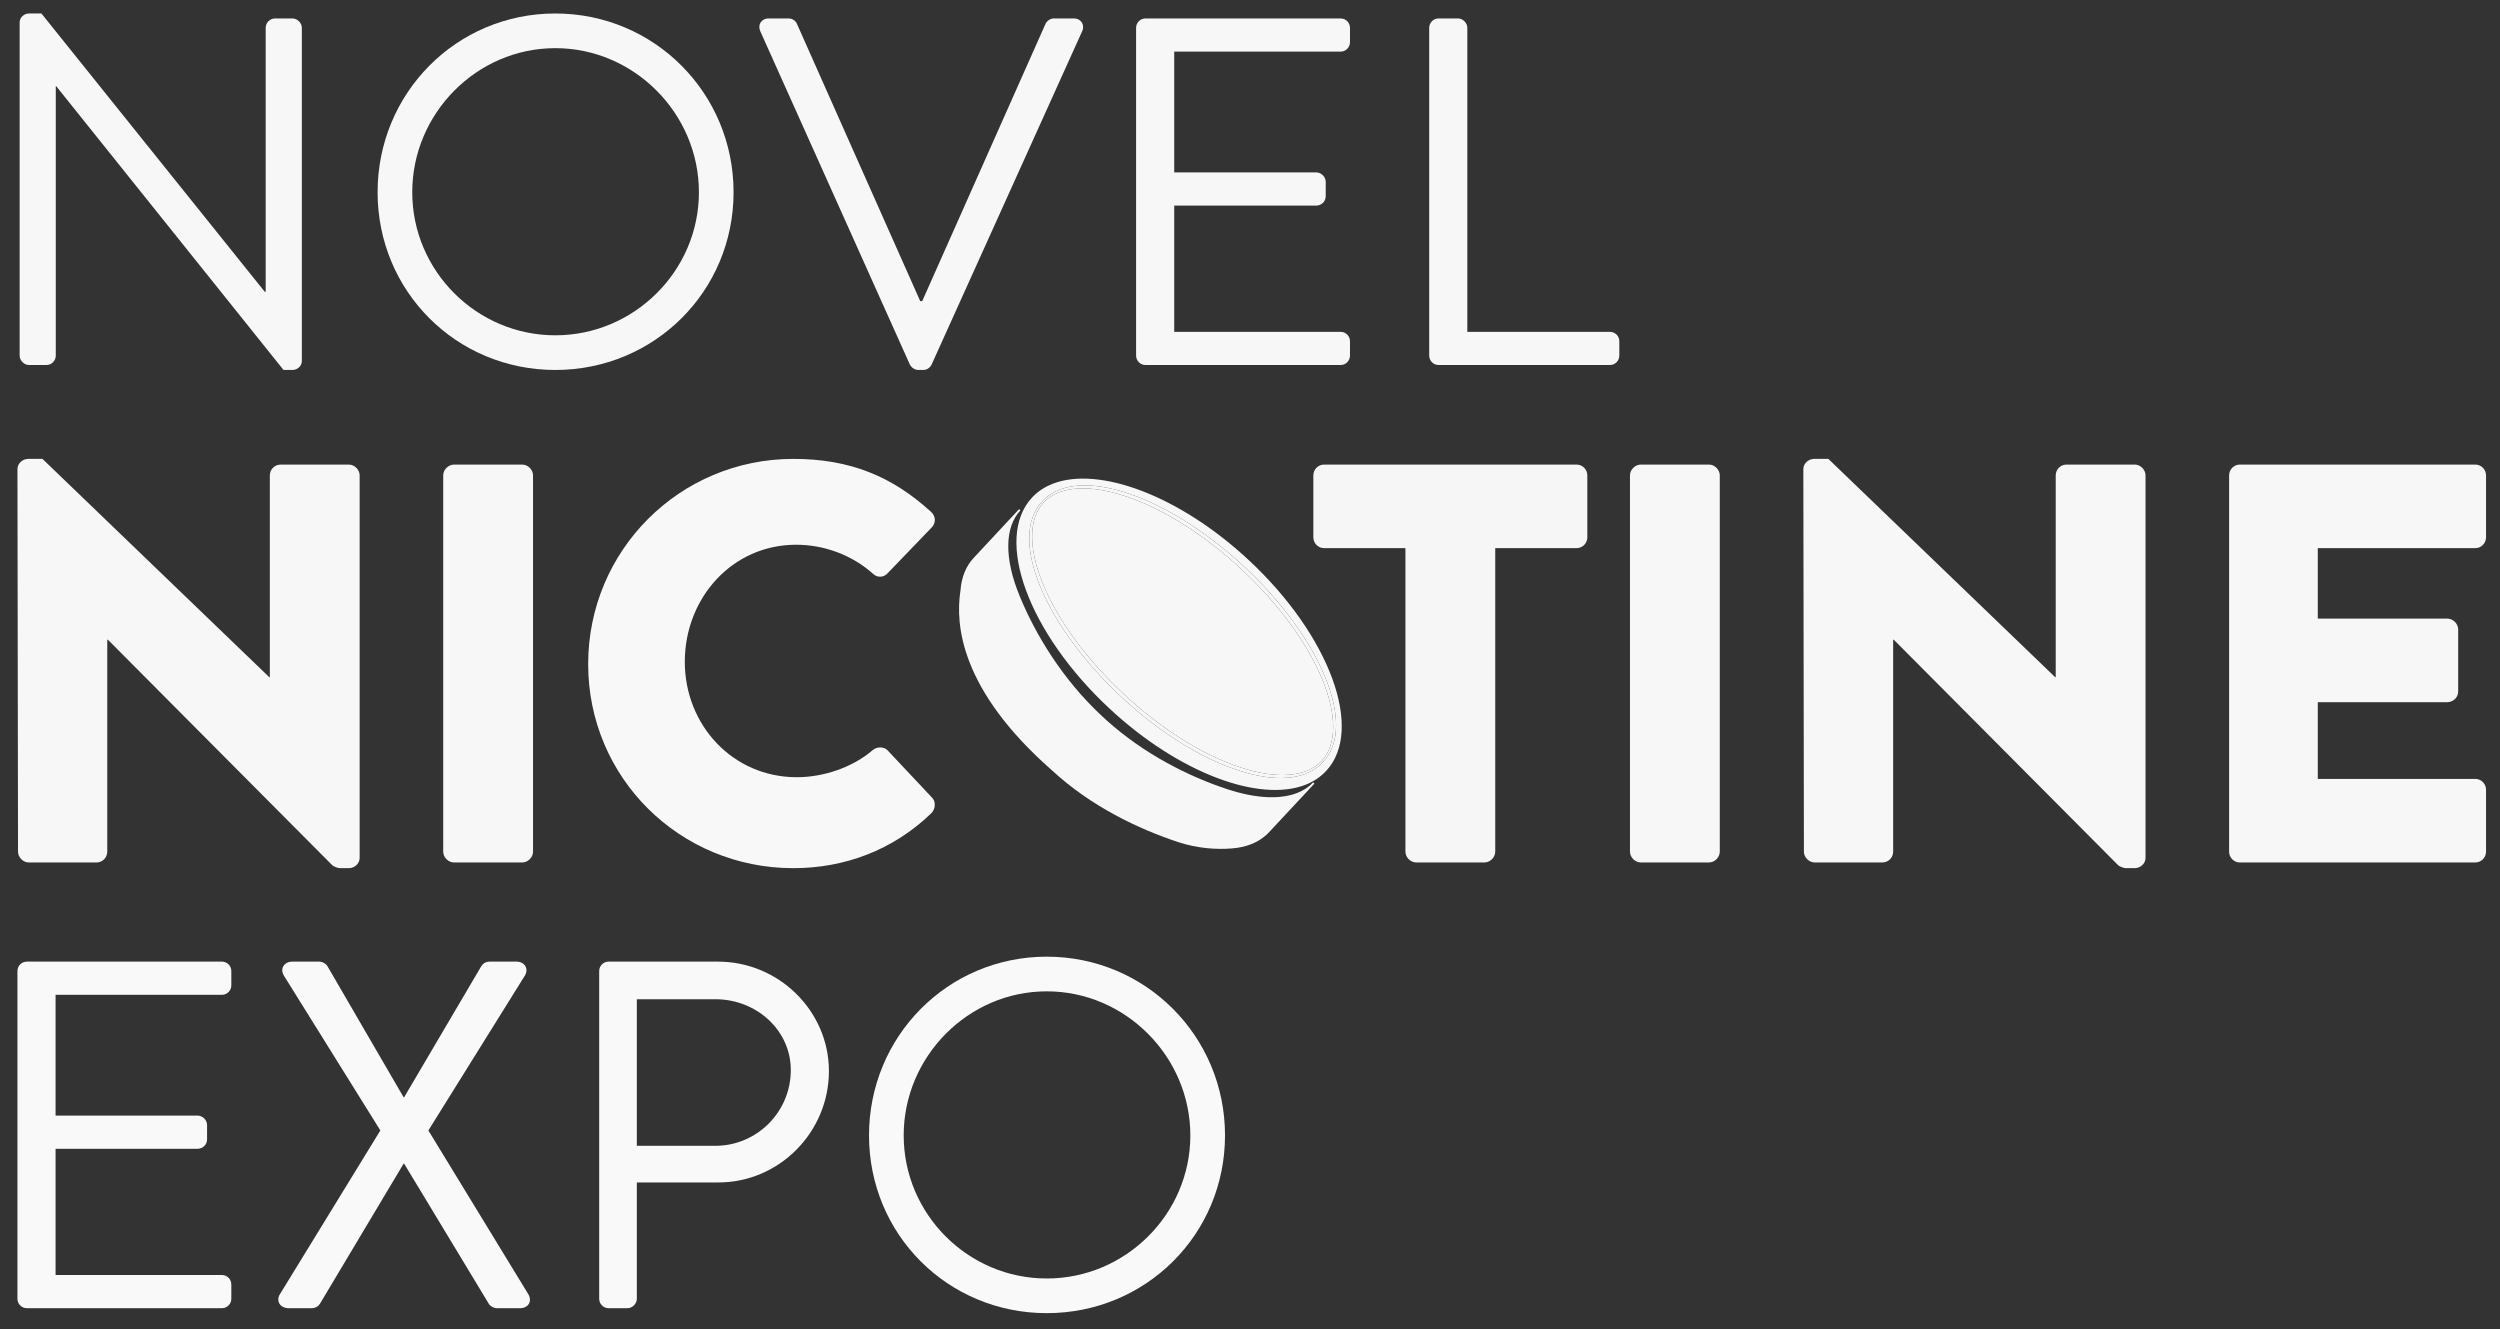
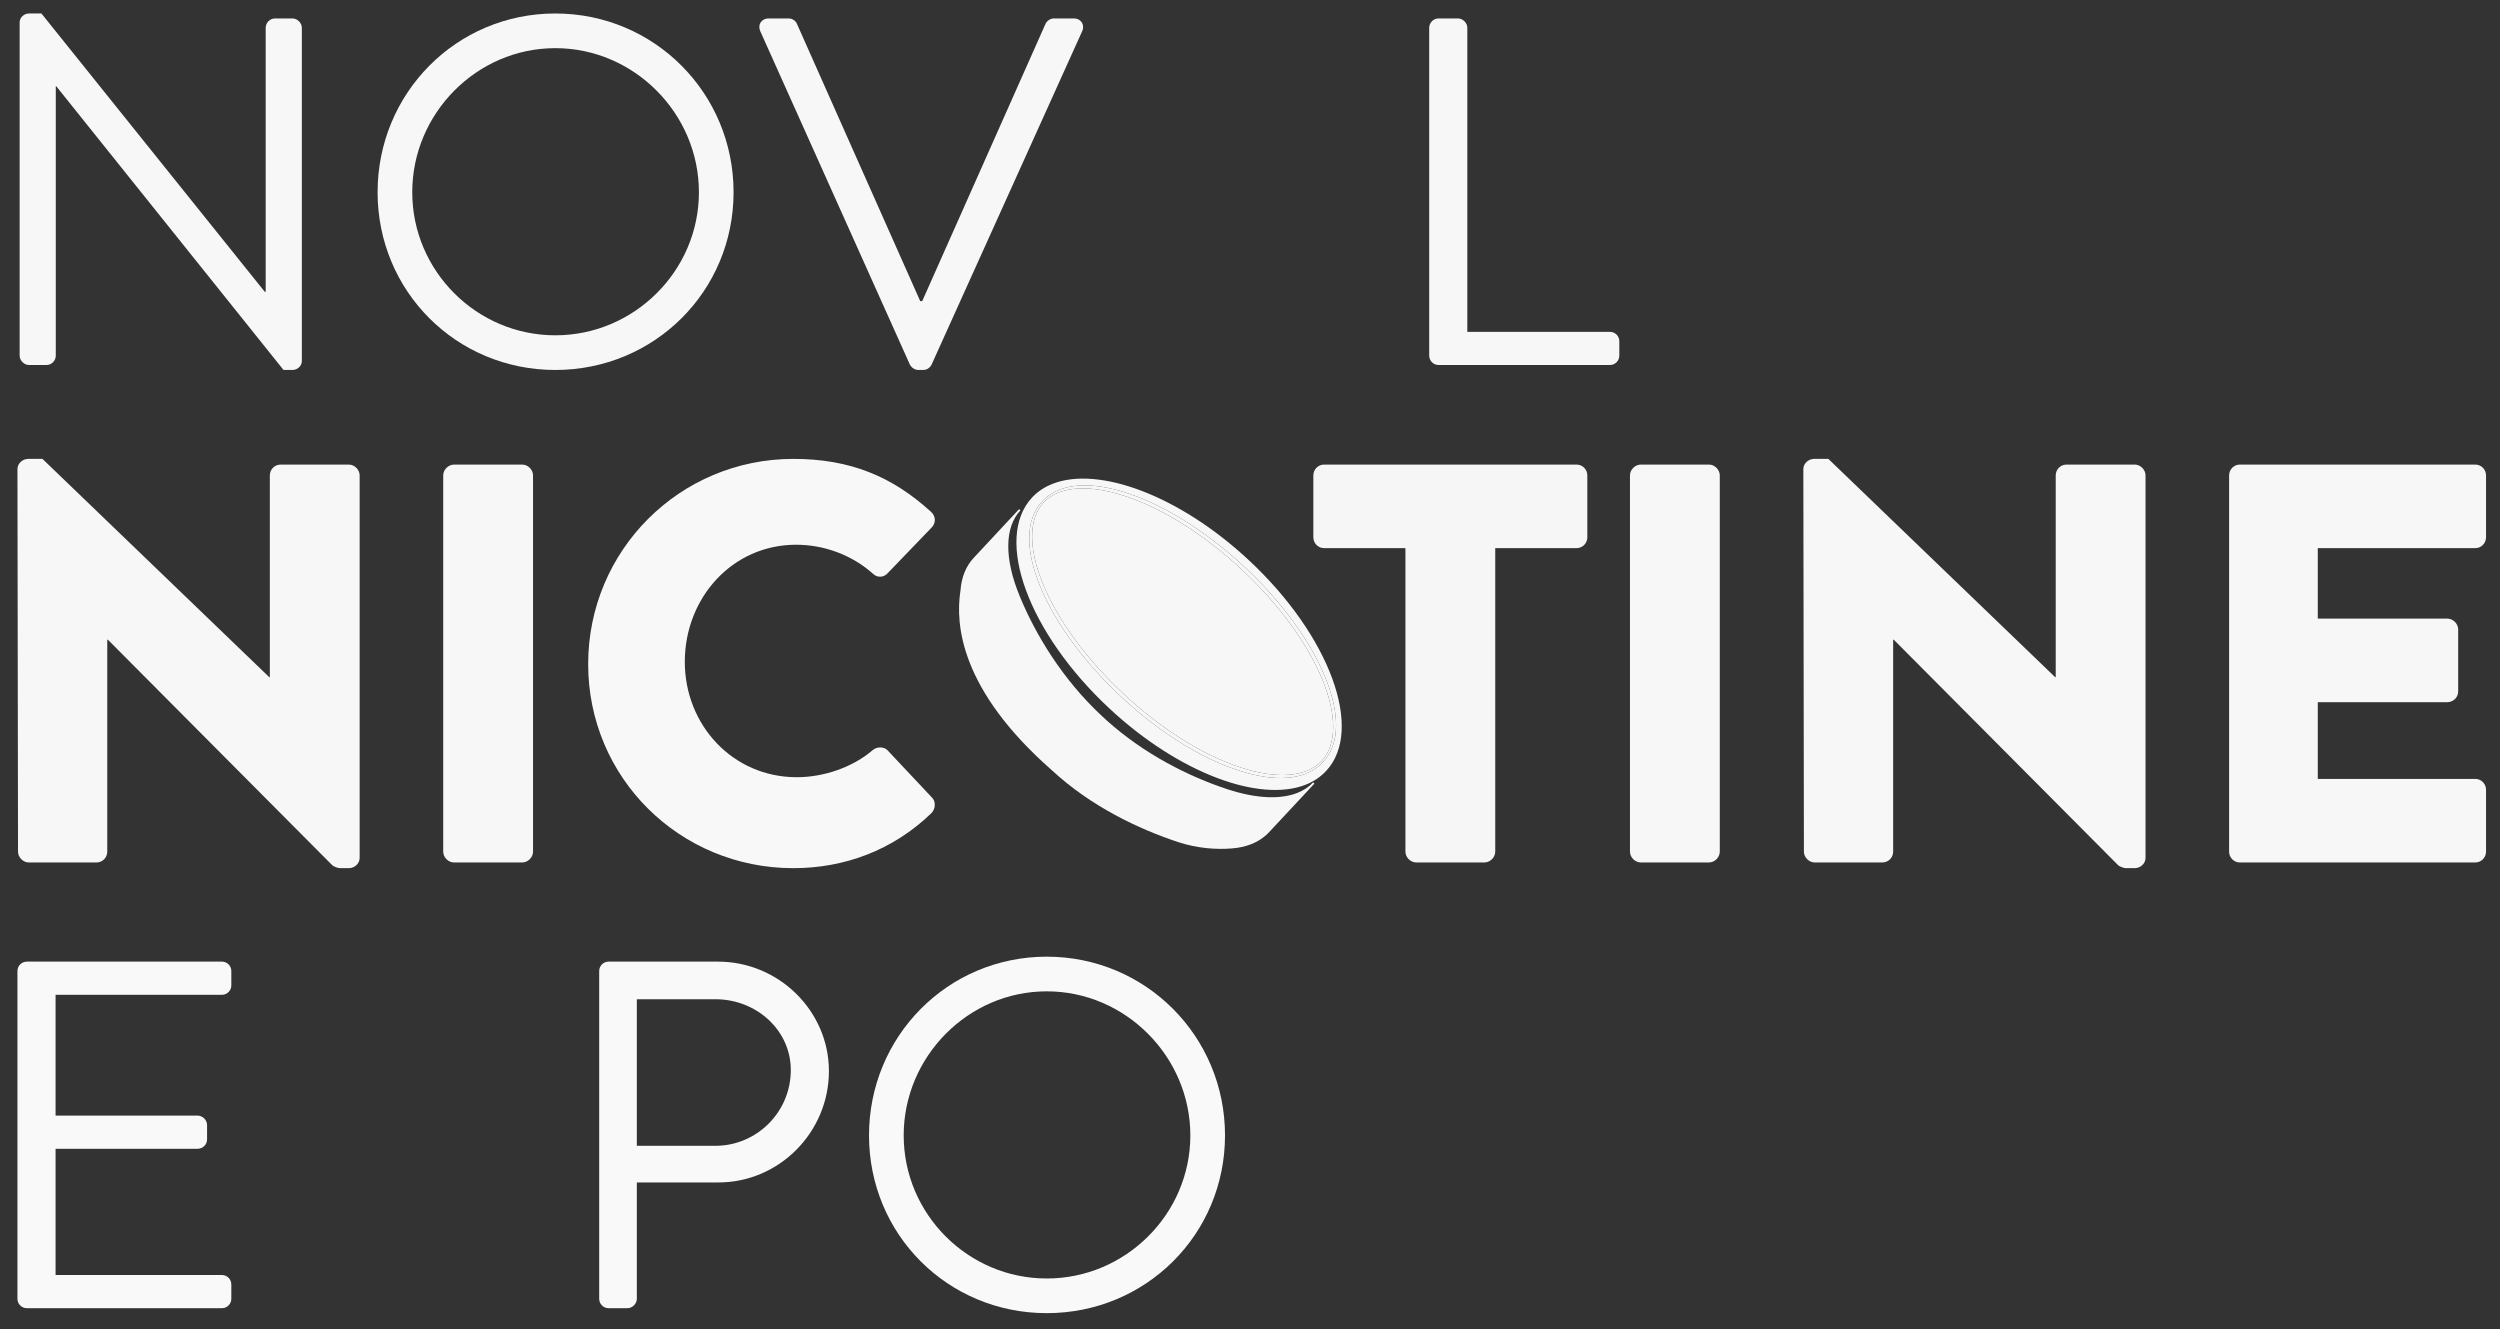
<svg xmlns="http://www.w3.org/2000/svg" width="100%" height="100%" viewBox="0 0 1450 771" version="1.1" xml:space="preserve" style="fill-rule:evenodd;clip-rule:evenodd;stroke-linejoin:round;stroke-miterlimit:2;">
  <rect x="0" y="0" width="1450" height="771" fill="#333333" stroke="none" />
  <g transform="matrix(4.396,0,0,4.396,-41.878,-34.51)">
    <g transform="matrix(1,0,0,1,0.455,0)">
      <path d="M194.501,80.17L183.776,80.17C182.952,80.17 182.352,79.495 182.352,78.745L182.352,70.57C182.352,69.82 182.952,69.145 183.776,69.145L217.075,69.145C217.9,69.145 218.5,69.82 218.5,70.57L218.5,78.745C218.5,79.495 217.9,80.17 217.075,80.17L206.351,80.17L206.351,120.218C206.351,120.968 205.676,121.643 204.926,121.643L195.926,121.643C195.176,121.643 194.501,120.968 194.501,120.218L194.501,80.17Z" style="fill:rgb(246,246,246);fill-rule:nonzero;" />
    </g>
    <g transform="matrix(1,0,0,1,0.455,0)">
      <path d="M224.127,70.57C224.127,69.82 224.802,69.145 225.552,69.145L234.551,69.145C235.301,69.145 235.976,69.82 235.976,70.57L235.976,120.218C235.976,120.968 235.301,121.643 234.551,121.643L225.552,121.643C224.802,121.643 224.127,120.968 224.127,120.218L224.127,70.57Z" style="fill:rgb(247,247,247);fill-rule:nonzero;" />
    </g>
    <g transform="matrix(1,0,0,1,0.455,0)">
      <path d="M247.001,69.745C247.001,68.995 247.676,68.395 248.426,68.395L250.301,68.395L280.225,97.194L280.3,97.194L280.3,70.57C280.3,69.82 280.899,69.145 281.725,69.145L290.724,69.145C291.474,69.145 292.148,69.82 292.148,70.57L292.148,121.043C292.148,121.793 291.474,122.393 290.724,122.393L289.524,122.393C289.299,122.393 288.699,122.168 288.549,122.018L258.924,92.244L258.851,92.244L258.851,120.218C258.851,120.968 258.25,121.643 257.426,121.643L248.501,121.643C247.751,121.643 247.076,120.968 247.076,120.218L247.001,69.745Z" style="fill:rgb(247,247,247);fill-rule:nonzero;" />
    </g>
    <g transform="matrix(1,0,0,1,0.455,0)">
      <path d="M303.176,70.57C303.176,69.82 303.775,69.145 304.601,69.145L335.649,69.145C336.474,69.145 337.074,69.82 337.074,70.57L337.074,78.745C337.074,79.495 336.474,80.17 335.649,80.17L314.875,80.17L314.875,89.469L331.975,89.469C332.725,89.469 333.399,90.144 333.399,90.894L333.399,99.069C333.399,99.894 332.725,100.493 331.975,100.493L314.875,100.493L314.875,110.618L335.649,110.618C336.474,110.618 337.074,111.293 337.074,112.043L337.074,120.218C337.074,120.968 336.474,121.643 335.649,121.643L304.601,121.643C303.775,121.643 303.176,120.968 303.176,120.218L303.176,70.57Z" style="fill:rgb(247,247,247);fill-rule:nonzero;" />
    </g>
    <g transform="matrix(1,0,0,1,0.455,0)">
      <path d="M11.662,10.806C11.662,10.153 12.25,9.63 12.903,9.63L14.536,9.63L43.997,46.341L44.127,46.341L44.127,11.524C44.127,10.871 44.65,10.283 45.369,10.283L47.655,10.283C48.308,10.283 48.896,10.871 48.896,11.524L48.896,55.487C48.896,56.14 48.308,56.663 47.655,56.663L46.479,56.663L16.496,19.232L16.431,19.232L16.431,54.768C16.431,55.421 15.908,56.009 15.189,56.009L12.903,56.009C12.25,56.009 11.662,55.421 11.662,54.768L11.662,10.806Z" style="fill:rgb(247,247,247);fill-rule:nonzero;" />
    </g>
    <g transform="matrix(1,0,0,1,0.455,0)">
      <path d="M82.341,52.09C92.728,52.09 101.286,43.598 101.286,33.211C101.286,22.825 92.728,14.203 82.341,14.203C71.955,14.203 63.463,22.825 63.463,33.211C63.463,43.598 71.955,52.09 82.341,52.09ZM82.341,9.63C95.406,9.63 105.858,20.147 105.858,33.211C105.858,46.276 95.406,56.663 82.341,56.663C69.277,56.663 58.891,46.276 58.891,33.211C58.891,20.147 69.277,9.63 82.341,9.63Z" style="fill:rgb(247,247,247);fill-rule:nonzero;" />
    </g>
    <g transform="matrix(1,0,0,1,0.455,0)">
      <path d="M109.386,11.981C108.995,11.132 109.517,10.283 110.497,10.283L113.11,10.283C113.698,10.283 114.09,10.675 114.22,11.002L130.485,47.582L130.746,47.582L147.012,11.002C147.143,10.675 147.601,10.283 148.123,10.283L150.736,10.283C151.716,10.283 152.238,11.132 151.846,11.981L131.988,55.944C131.792,56.336 131.4,56.663 130.878,56.663L130.225,56.663C129.767,56.663 129.31,56.336 129.114,55.944L109.386,11.981Z" style="fill:rgb(247,247,247);fill-rule:nonzero;" />
    </g>
    <g transform="matrix(1,0,0,1,0.455,0)">
-       <path d="M158.966,11.524C158.966,10.871 159.489,10.283 160.208,10.283L185.944,10.283C186.663,10.283 187.186,10.871 187.186,11.524L187.186,13.419C187.186,14.072 186.663,14.66 185.944,14.66L163.996,14.66L163.996,30.599L182.744,30.599C183.396,30.599 183.984,31.186 183.984,31.84L183.984,33.734C183.984,34.453 183.396,34.975 182.744,34.975L163.996,34.975L163.996,51.633L185.944,51.633C186.663,51.633 187.186,52.221 187.186,52.873L187.186,54.768C187.186,55.421 186.663,56.009 185.944,56.009L160.208,56.009C159.489,56.009 158.966,55.421 158.966,54.768L158.966,11.524Z" style="fill:rgb(247,247,247);fill-rule:nonzero;" />
-     </g>
+       </g>
    <g transform="matrix(1,0,0,1,0.455,0)">
      <path d="M197.638,11.524C197.638,10.871 198.16,10.283 198.879,10.283L201.426,10.283C202.079,10.283 202.667,10.871 202.667,11.524L202.667,51.633L221.48,51.633C222.199,51.633 222.722,52.221 222.722,52.873L222.722,54.768C222.722,55.421 222.199,56.009 221.48,56.009L198.879,56.009C198.16,56.009 197.638,55.421 197.638,54.768L197.638,11.524Z" style="fill:rgb(247,247,247);fill-rule:nonzero;" />
    </g>
    <g transform="matrix(1,0,0,1,-6.824,0)">
      <path d="M18.652,135.966C18.652,135.313 19.174,134.726 19.893,134.726L45.63,134.726C46.349,134.726 46.871,135.313 46.871,135.966L46.871,137.86C46.871,138.514 46.349,139.102 45.63,139.102L23.682,139.102L23.682,155.041L42.429,155.041C43.083,155.041 43.67,155.629 43.67,156.281L43.67,158.176C43.67,158.895 43.083,159.417 42.429,159.417L23.682,159.417L23.682,176.074L45.63,176.074C46.349,176.074 46.871,176.662 46.871,177.315L46.871,179.21C46.871,179.863 46.349,180.451 45.63,180.451L19.893,180.451C19.174,180.451 18.652,179.863 18.652,179.21L18.652,135.966Z" style="fill:rgb(249,249,249);fill-rule:nonzero;" />
    </g>
    <g transform="matrix(1,0,0,1,-6.824,0)">
-       <path d="M66.534,157L53.795,136.555C53.273,135.705 53.795,134.726 54.906,134.726L58.434,134.726C58.891,134.726 59.348,134.986 59.544,135.313L69.604,152.624L69.669,152.624L79.859,135.313C80.056,134.986 80.447,134.726 80.97,134.726L84.498,134.726C85.608,134.726 86.13,135.705 85.608,136.555L72.87,157L86.065,178.622C86.588,179.537 86.065,180.451 84.955,180.451L81.95,180.451C81.427,180.451 80.97,180.125 80.839,179.863L69.669,161.377L69.604,161.377L58.564,179.863C58.368,180.189 57.976,180.451 57.454,180.451L54.449,180.451C53.273,180.451 52.751,179.472 53.273,178.622L66.534,157Z" style="fill:rgb(249,249,249);fill-rule:nonzero;" />
-     </g>
+       </g>
    <g transform="matrix(1,0,0,1,-6.824,0)">
      <path d="M110.758,159.025C116.114,159.025 120.687,154.648 120.687,149.031C120.687,143.739 116.114,139.689 110.758,139.689L100.372,139.689L100.372,159.025L110.758,159.025ZM95.407,135.966C95.407,135.313 95.929,134.726 96.648,134.726L111.084,134.726C119.119,134.726 125.717,141.258 125.717,149.161C125.717,157.262 119.119,163.859 111.15,163.859L100.372,163.859L100.372,179.21C100.372,179.863 99.783,180.451 99.13,180.451L96.648,180.451C95.929,180.451 95.407,179.863 95.407,179.21L95.407,135.966Z" style="fill:rgb(249,249,249);fill-rule:nonzero;" />
    </g>
    <g transform="matrix(1,0,0,1,-6.824,0)">
      <path d="M154.459,176.532C164.846,176.532 173.402,168.04 173.402,157.653C173.402,147.268 164.846,138.645 154.459,138.645C144.073,138.645 135.581,147.268 135.581,157.653C135.581,168.04 144.073,176.532 154.459,176.532ZM154.459,134.072C167.524,134.072 177.976,144.589 177.976,157.653C177.976,170.718 167.524,181.104 154.459,181.104C141.395,181.104 131.007,170.718 131.007,157.653C131.007,144.589 141.395,134.072 154.459,134.072Z" style="fill:rgb(249,249,249);fill-rule:nonzero;" />
    </g>
    <g transform="matrix(1,0,0,1,0.455,0)">
      <clipPath id="_clip1">
        <path d="M130.487,78.539L150.04,128.695L190.816,112.69L171.264,62.533L130.487,78.539Z" />
      </clipPath>
      <g clip-path="url(#_clip1)">
        <path d="M147.947,71.685C146.895,72.098 145.979,72.701 145.232,73.501C140.174,78.933 144.764,91.401 155.482,101.357C164.61,109.851 175.244,113.774 181.319,111.39C182.374,110.976 183.292,110.371 184.04,109.567C189.102,104.144 184.512,91.677 173.79,81.712C164.663,73.223 154.023,69.3 147.947,71.685ZM181.343,109.937C180.615,110.222 179.803,110.399 178.906,110.467C177.032,110.614 174.846,110.278 172.418,109.479C167.436,107.844 161.986,104.417 157.052,99.835C152.126,95.251 148.31,90.067 146.316,85.227C145.347,82.863 144.857,80.716 144.867,78.834C144.88,76.836 145.46,75.203 146.59,73.989C147.211,73.321 147.974,72.811 148.865,72.461C149.594,72.175 150.412,71.996 151.31,71.925C153.183,71.777 155.371,72.112 157.796,72.912C162.771,74.551 168.232,77.982 173.163,82.555C178.089,87.14 181.905,92.324 183.898,97.165C184.868,99.528 185.357,101.676 185.352,103.565C185.339,105.563 184.754,107.188 183.625,108.402C182.997,109.073 182.235,109.586 181.343,109.937ZM148.737,72.832C147.954,73.14 147.288,73.578 146.757,74.145C144.771,76.282 144.745,80.202 146.686,84.909C148.671,89.733 152.474,94.903 157.393,99.471C162.303,104.042 167.75,107.46 172.712,109.095C176.259,110.267 179.311,110.409 181.474,109.561C182.258,109.252 182.926,108.813 183.458,108.246C185.444,106.108 185.472,102.189 183.533,97.491C181.547,92.667 177.741,87.488 172.822,82.92C167.912,78.348 162.465,74.931 157.502,73.297C153.95,72.127 150.897,71.984 148.737,72.832Z" style="fill:rgb(247,247,247);fill-rule:nonzero;" />
        <path d="M148.865,72.461C147.973,72.811 147.212,73.321 146.59,73.989C145.46,75.202 144.88,76.836 144.868,78.834C144.857,80.715 145.347,82.863 146.316,85.226C148.31,90.067 152.126,95.251 157.052,99.836C161.986,104.418 167.435,107.844 172.418,109.479C174.845,110.278 177.032,110.613 178.906,110.466C179.803,110.399 180.615,110.222 181.342,109.937C182.235,109.586 182.997,109.072 183.625,108.401C184.755,107.188 185.338,105.563 185.352,103.564C185.358,101.676 184.868,99.528 183.898,97.164C181.905,92.324 178.088,87.14 173.163,82.555C168.232,77.982 162.771,74.55 157.797,72.912C155.37,72.112 153.183,71.776 151.309,71.925C150.411,71.995 149.595,72.175 148.865,72.461ZM181.474,109.561C179.311,110.409 176.258,110.267 172.712,109.094C167.749,107.461 162.303,104.043 157.393,99.471C152.474,94.903 148.672,89.732 146.685,84.908C144.744,80.201 144.771,76.282 146.757,74.145C147.287,73.578 147.953,73.139 148.737,72.832C150.897,71.984 153.95,72.127 157.503,73.297C162.465,74.93 167.911,78.348 172.822,82.92C177.741,87.488 181.546,92.667 183.533,97.491C185.471,102.188 185.444,106.108 183.458,108.246C182.926,108.813 182.258,109.253 181.474,109.561Z" style="fill:rgb(247,247,247);fill-rule:nonzero;" />
        <path d="M143.528,75.027L137.57,81.419C136.514,82.547 135.917,84.013 135.791,85.796C135.097,90.257 135.787,98.863 147.807,109.435C152.997,114.252 159.317,117.24 164.559,118.968C167.114,119.803 169.606,119.951 171.582,119.792C172.521,119.722 173.376,119.535 174.14,119.235C175.075,118.868 175.876,118.33 176.531,117.627L182.497,111.232L182.322,111.079C181.763,111.68 181.06,112.143 180.232,112.468C177.956,113.36 174.744,113.208 171.007,111.978C165.989,110.327 160.079,107.4 155.062,102.879C154.861,102.688 154.656,102.51 154.445,102.312C149.278,97.505 145.699,91.593 143.614,86.519C141.567,81.564 141.598,77.431 143.704,75.18L143.528,75.027Z" style="fill:rgb(247,247,247);fill-rule:nonzero;" />
      </g>
    </g>
    <g transform="matrix(1,0,0,1,0.455,0)">
      <path d="M11.374,69.746C11.374,68.996 12.049,68.396 12.799,68.396L14.674,68.396L44.598,97.195L44.673,97.195L44.673,70.571C44.673,69.821 45.273,69.146 46.098,69.146L55.098,69.146C55.848,69.146 56.522,69.821 56.522,70.571L56.522,121.044C56.522,121.794 55.848,122.394 55.098,122.394L53.897,122.394C53.672,122.394 53.073,122.169 52.922,122.019L23.299,92.245L23.224,92.245L23.224,120.219C23.224,120.969 22.624,121.644 21.799,121.644L12.874,121.644C12.124,121.644 11.449,120.969 11.449,120.219L11.374,69.746Z" style="fill:rgb(247,247,247);fill-rule:nonzero;" />
    </g>
    <g transform="matrix(1,0,0,1,0.455,0)">
      <path d="M67.549,70.571C67.549,69.821 68.224,69.146 68.974,69.146L77.974,69.146C78.724,69.146 79.398,69.821 79.398,70.571L79.398,120.219C79.398,120.969 78.724,121.644 77.974,121.644L68.974,121.644C68.224,121.644 67.549,120.969 67.549,120.219L67.549,70.571Z" style="fill:rgb(247,247,247);fill-rule:nonzero;" />
    </g>
    <g transform="matrix(1,0,0,1,0.455,0)">
      <path d="M113.748,68.396C121.247,68.396 126.797,70.721 131.897,75.371C132.572,75.971 132.572,76.871 131.972,77.471L126.122,83.545C125.597,84.071 124.772,84.071 124.247,83.545C121.472,81.071 117.797,79.721 114.123,79.721C105.648,79.721 99.423,86.77 99.423,95.17C99.423,103.494 105.723,110.394 114.198,110.394C117.723,110.394 121.547,109.119 124.247,106.794C124.772,106.344 125.747,106.344 126.197,106.869L132.047,113.094C132.572,113.619 132.497,114.594 131.972,115.119C126.872,120.068 120.422,122.394 113.748,122.394C98.748,122.394 86.673,110.469 86.673,95.47C86.673,80.471 98.748,68.396 113.748,68.396Z" style="fill:rgb(248,248,248);fill-rule:nonzero;" />
    </g>
  </g>
</svg>